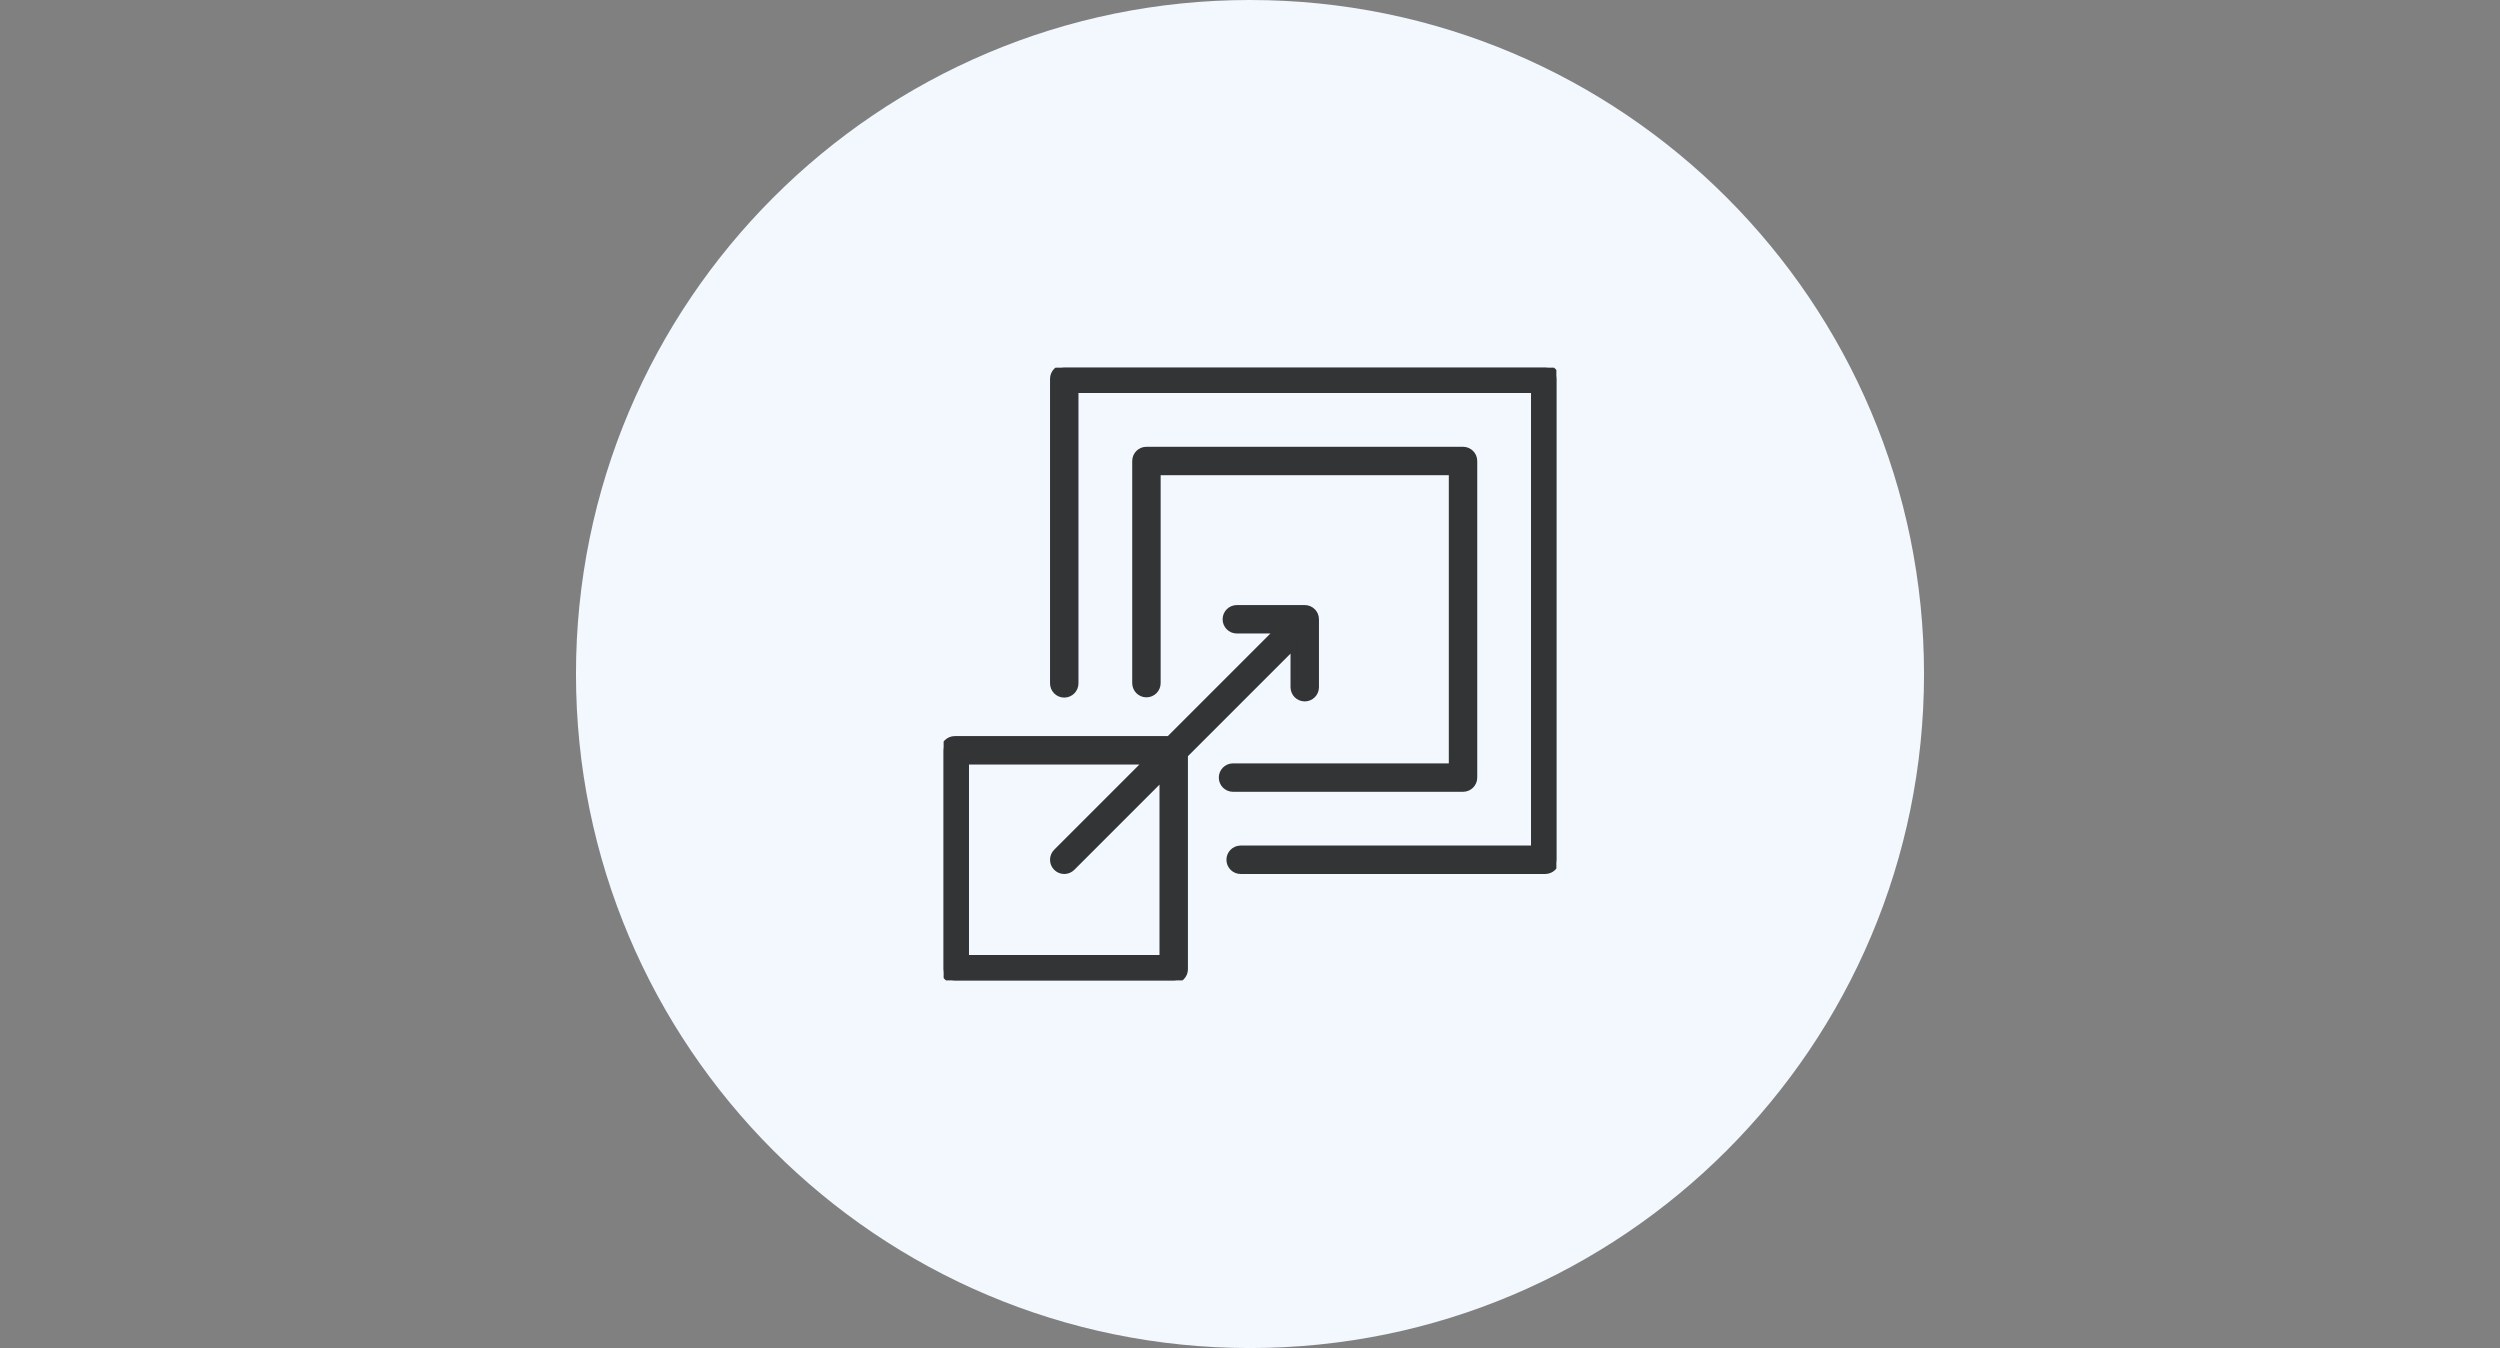
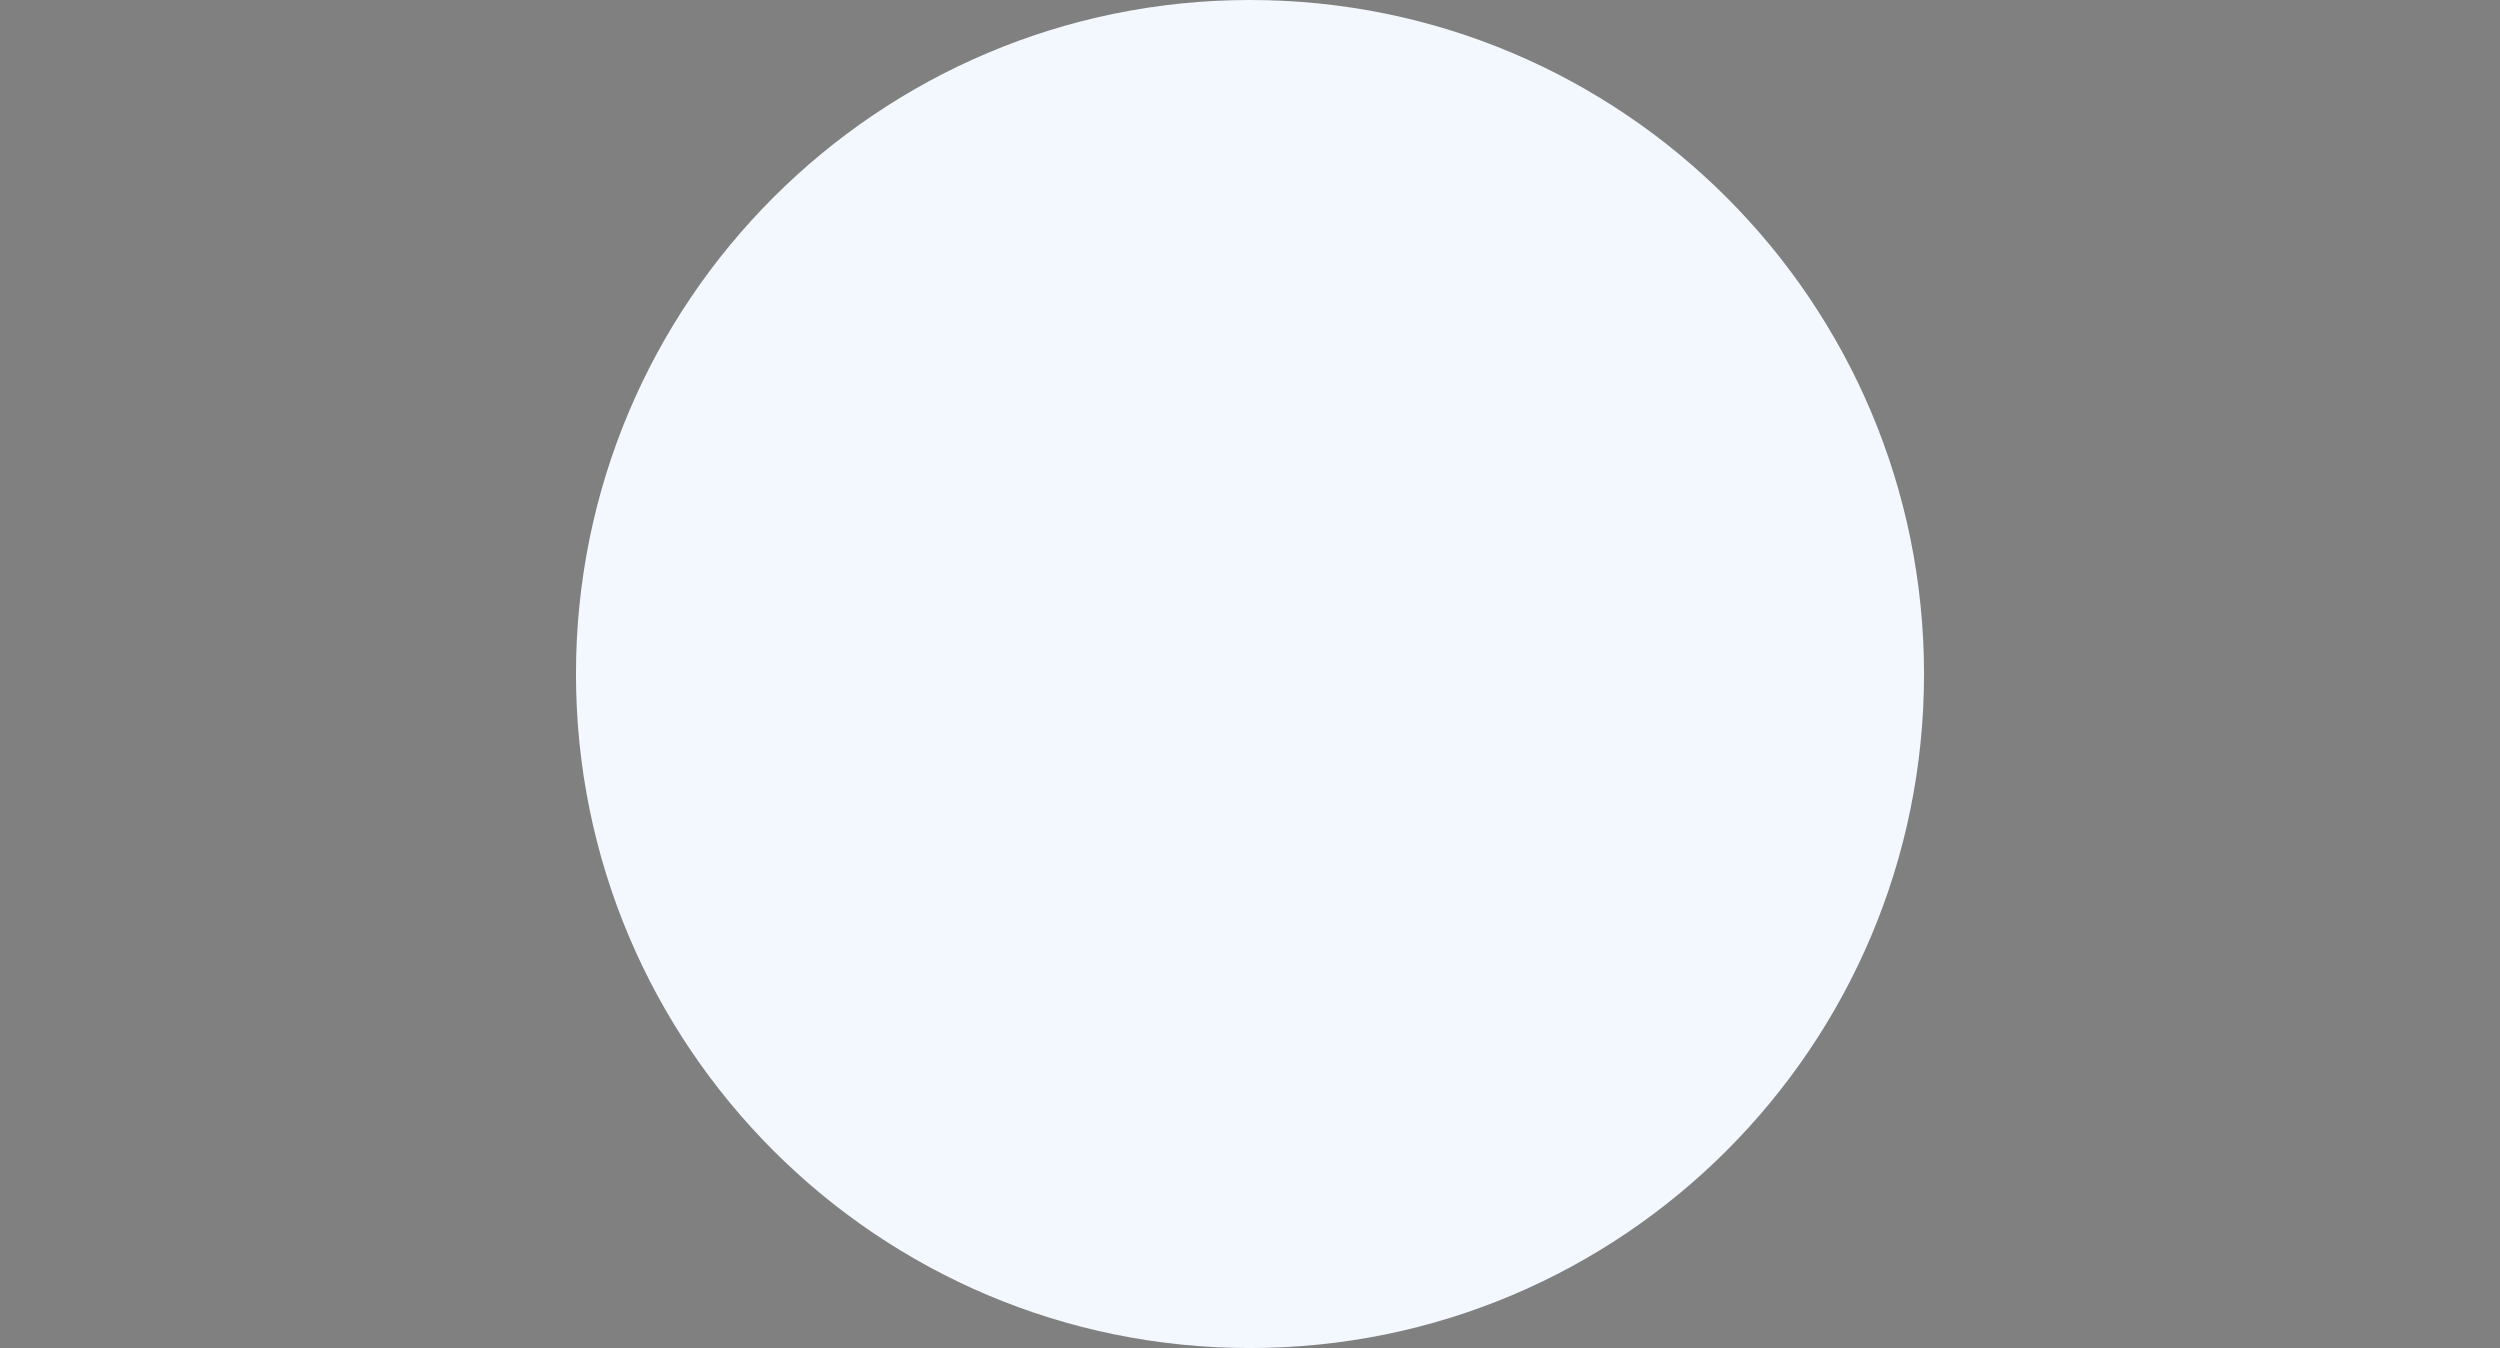
<svg xmlns="http://www.w3.org/2000/svg" width="204" height="110" viewBox="0 0 204 110" fill="none">
  <rect x="0" y="0" width="204" height="110" fill="#808080" stroke="none" />
  <g clip-path="url(#clip0_2518_730)">
    <path d="M102 110C132.376 110 157 85.376 157 55C157 24.624 132.376 0 102 0C71.624 0 47 24.624 47 55C47 85.376 71.624 110 102 110Z" fill="#F2F8FD" />
    <g clip-path="url(#clip1_2518_730)">
-       <path fill-rule="evenodd" clip-rule="evenodd" d="M87.753 55.763C87.753 56.266 87.345 56.673 86.843 56.673C86.341 56.673 85.933 56.266 85.933 55.763V30.91C85.933 30.408 86.341 30 86.843 30H126.09C126.592 30 127 30.408 127 30.91V70.157C127 70.659 126.592 71.067 126.09 71.067H101.237C100.734 71.067 100.327 70.659 100.327 70.157C100.327 69.655 100.734 69.247 101.237 69.247H125.18V31.82H87.753V55.763ZM94.459 55.743V38.527H118.473V62.541H100.615C100.112 62.541 99.704 62.949 99.704 63.451C99.704 63.953 100.112 64.361 100.615 64.361H119.383C119.885 64.361 120.293 63.953 120.293 63.451V37.617C120.293 37.115 119.885 36.707 119.383 36.707H93.549C93.047 36.707 92.639 37.115 92.639 37.617V55.743C92.639 56.245 93.047 56.653 93.549 56.653C94.051 56.653 94.459 56.245 94.459 55.743ZM95.775 80C96.277 80 96.685 79.592 96.685 79.09V61.602L105.557 52.73V56.075C105.557 56.577 105.965 56.985 106.467 56.985C106.969 56.985 107.377 56.577 107.377 56.075V50.533C107.377 50.031 106.969 49.623 106.467 49.623H100.925C100.423 49.623 100.015 50.031 100.015 50.533C100.015 51.035 100.423 51.443 100.925 51.443H104.27L95.398 60.315H77.91C77.408 60.315 77 60.723 77 61.225V79.09C77 79.592 77.408 80 77.91 80H95.775ZM78.82 78.18H94.865V63.422L87.486 70.801C87.131 71.156 86.555 71.156 86.199 70.801C85.844 70.445 85.844 69.869 86.199 69.514L93.578 62.135H78.82V78.18Z" fill="#323435" stroke="#323435" stroke-width="0.5" />
-     </g>
+       </g>
  </g>
  <defs>
    <clipPath id="clip0_2518_730">
      <rect width="110" height="110" fill="white" transform="translate(47)" />
    </clipPath>
    <clipPath id="clip1_2518_730">
      <rect width="50" height="50" fill="white" transform="translate(77 30)" />
    </clipPath>
  </defs>
</svg>